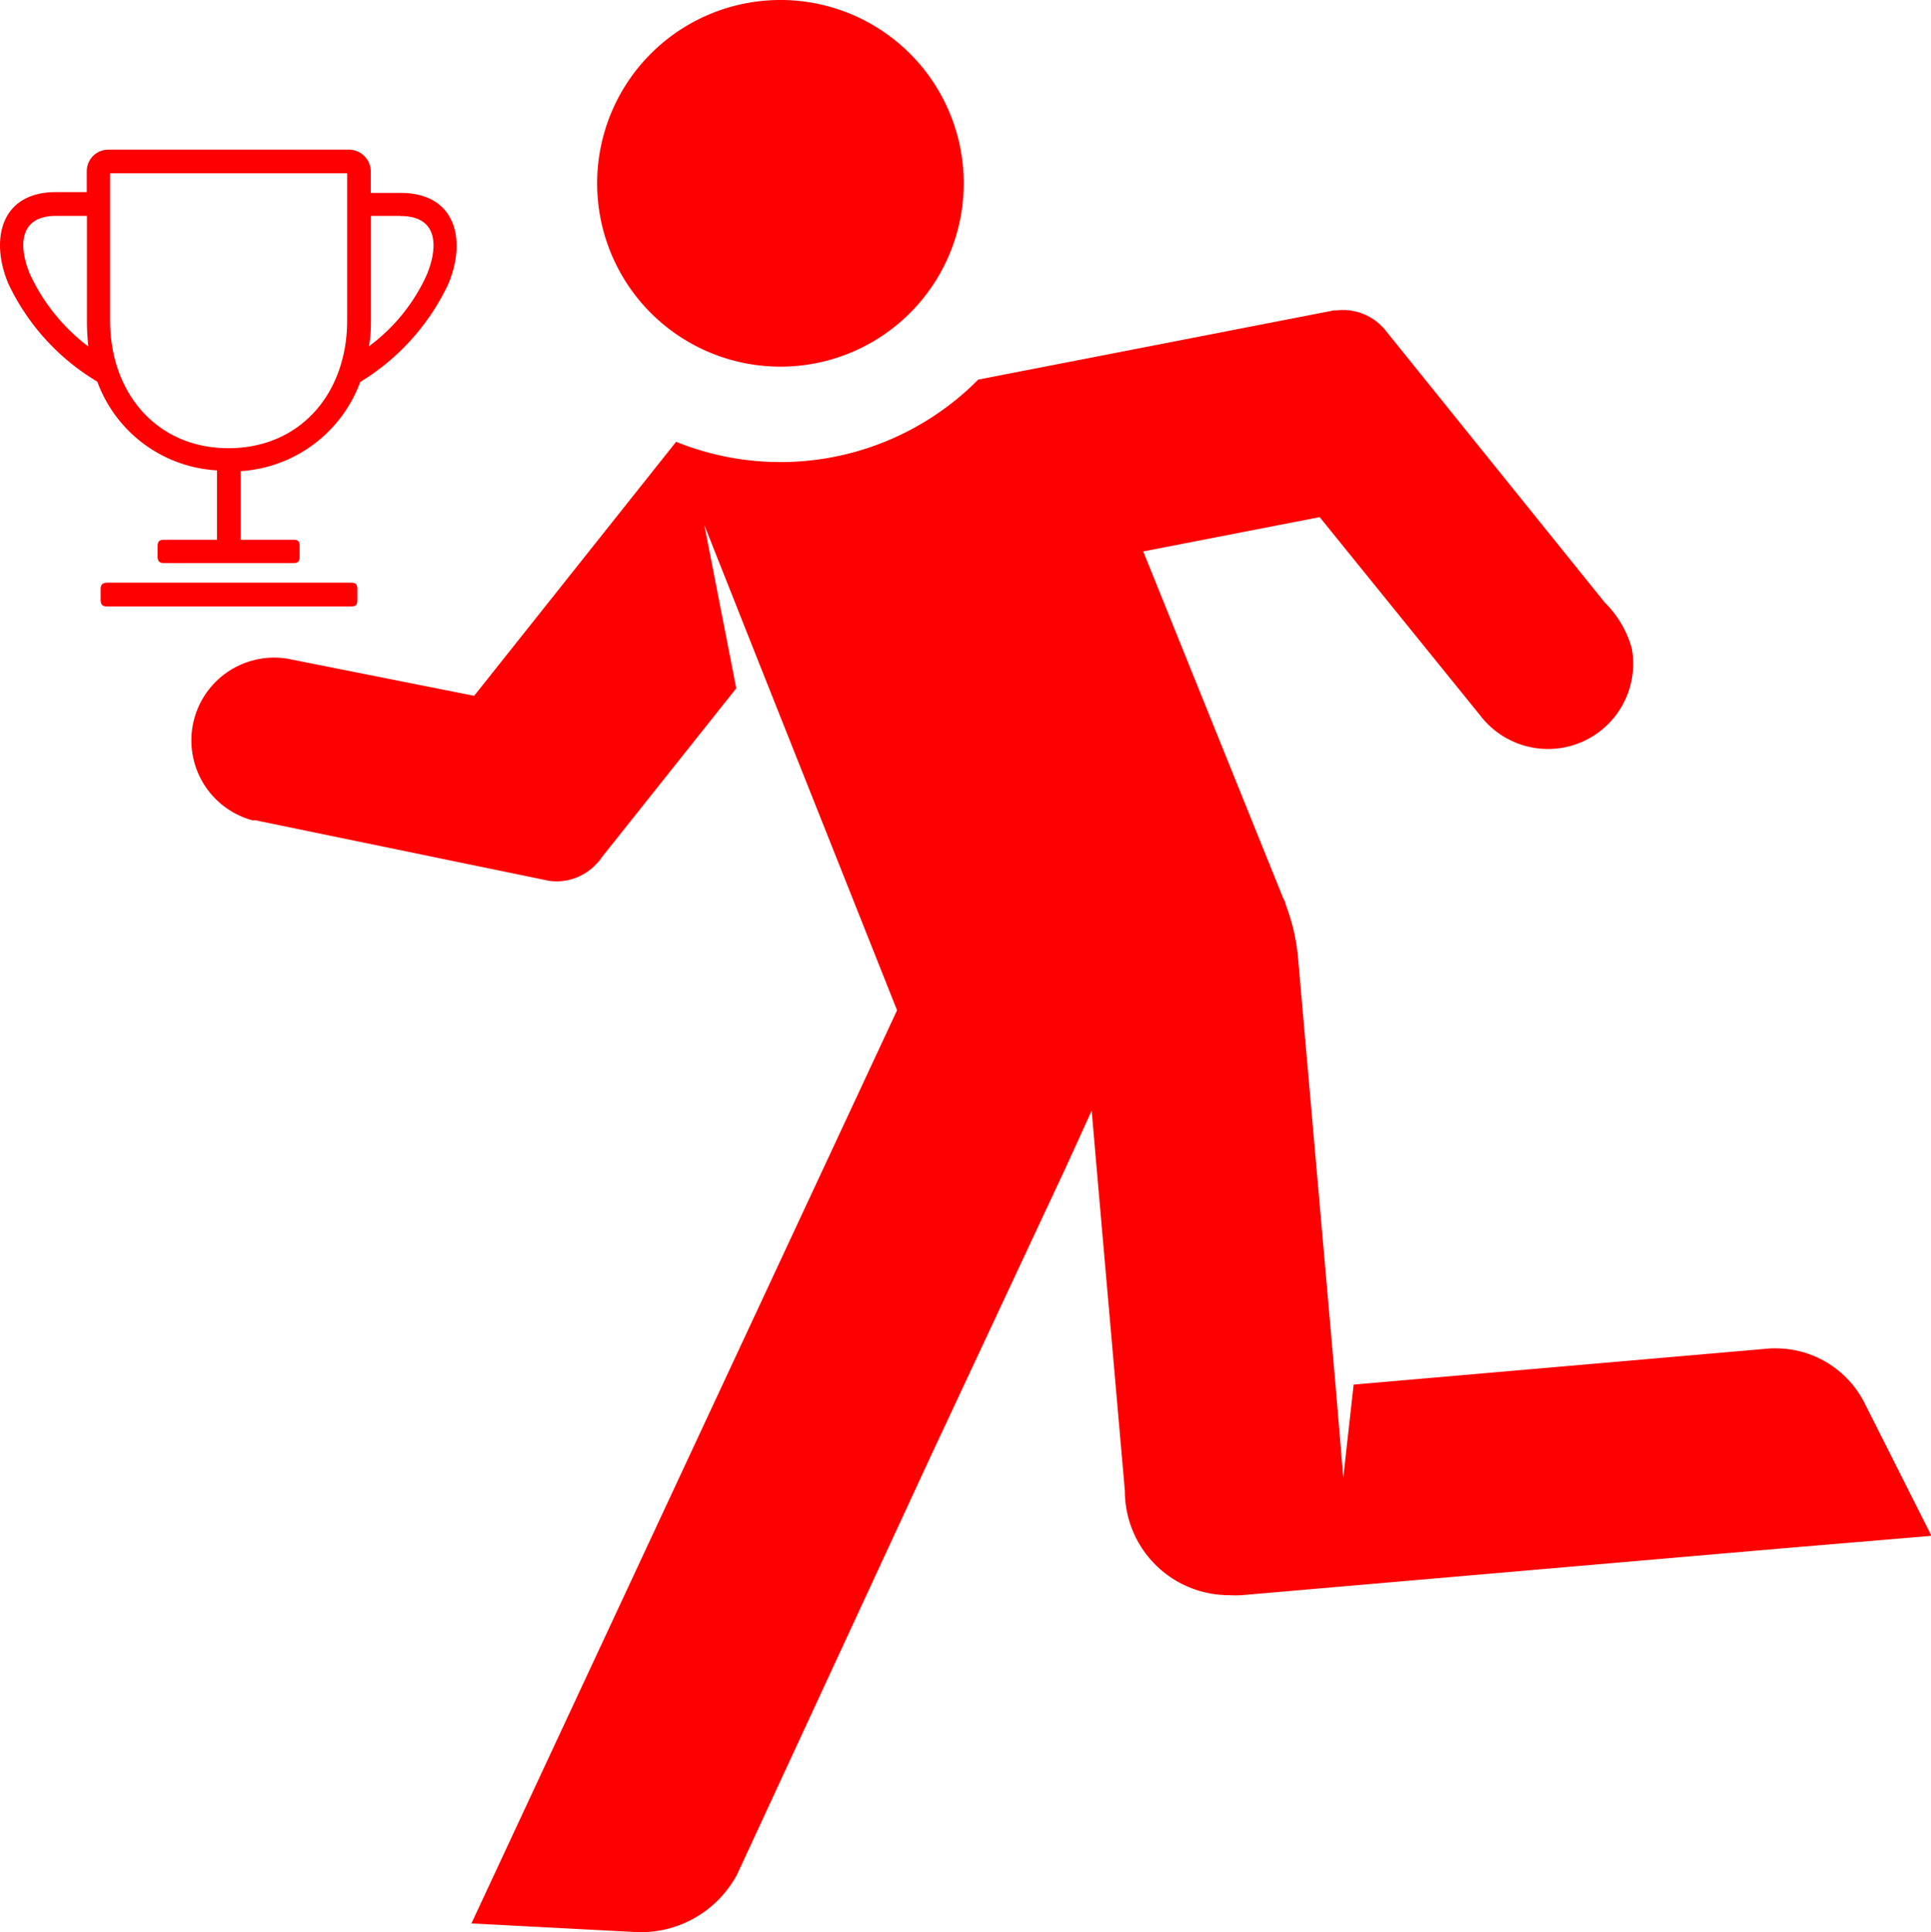
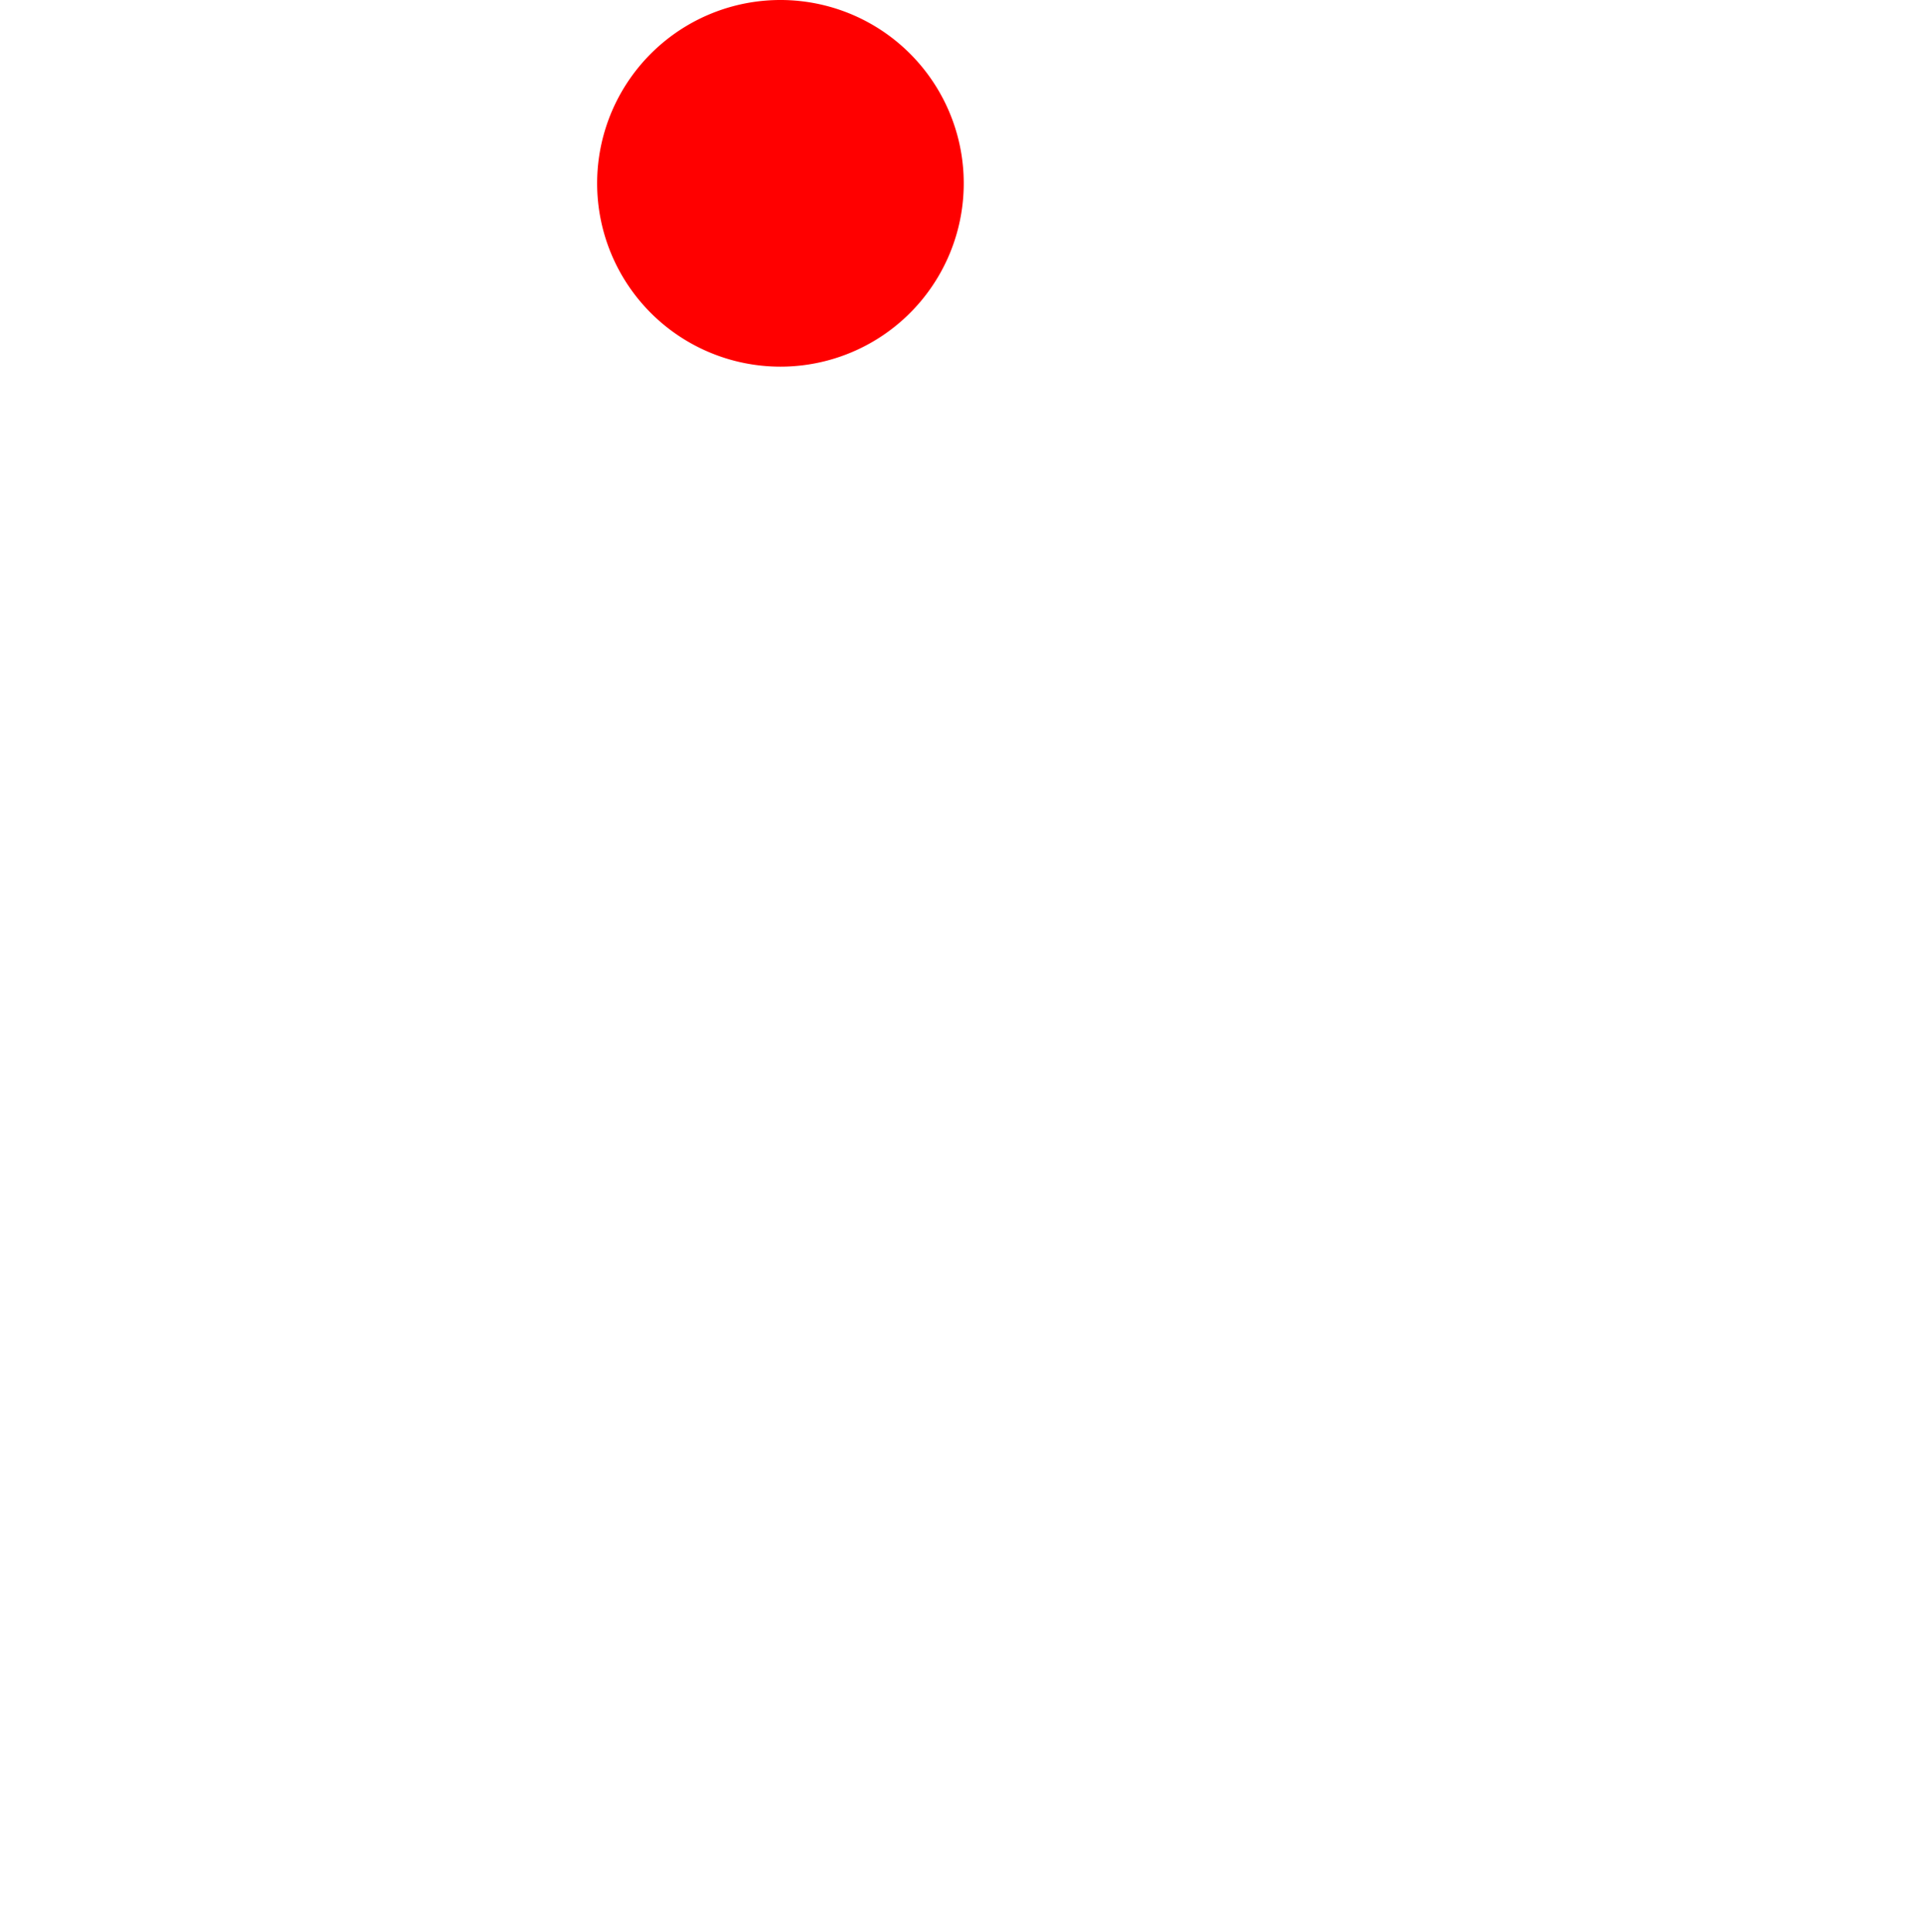
<svg xmlns="http://www.w3.org/2000/svg" id="Layer_1" data-name="Layer 1" viewBox="0 0 121.04 121.09">
  <defs>
    <style>.cls-1{fill:red;}</style>
  </defs>
  <title>ranking_icon</title>
  <path class="cls-1" d="M144.92,36.89A11.49,11.49,0,1,0,133.43,25.4a11.49,11.49,0,0,0,11.49,11.49" transform="translate(-96 -13.91)" />
-   <path class="cls-1" d="M212.86,101.82h0a6.23,6.23,0,0,0-5.56-3.4H207l-26.15,2.27-.65,5.83-.48-5.73h0l-2.37-27h0a12.33,12.33,0,0,0-.71-3.05l-.08-.23c0-.11-.09-.22-.14-.34l-8.76-21.7,11.06-2.15,10.08,12.45h0a5.34,5.34,0,0,0,9.48-4.24,6.49,6.49,0,0,0-1.69-2.86l-13.7-17,0,0a3.43,3.43,0,0,0-3.08-1.31l-.18,0h0l-22.31,4.34a17.46,17.46,0,0,1-18.94,3.9L125.72,57.52,114,55.19h0a5.19,5.19,0,0,0-2.19,10.13l.22,0,.26.06,18,3.71h0a2.78,2.78,0,0,0,.58.06,3.42,3.42,0,0,0,2.54-1.12l0,0a2.44,2.44,0,0,0,.32-.4l8.42-10.58-2-10.23,3.38,8.53h0l8.7,21.88-26.68,57.23,10.27.54h0a6.84,6.84,0,0,0,6.29-3.44,2.64,2.64,0,0,0,.15-.29h0l12.14-26.22,8.38-17.91,1.65-3.62.33,3.83h0l1.75,20v0a6.53,6.53,0,0,0,6.53,6.54,6.84,6.84,0,0,0,.79,0h0l34.07-2.95h0l9.17-.77Z" transform="translate(-96 -13.91)" />
-   <path class="cls-1" d="M102.72,51.92c-.28,0-.41-.1-.41-.41v-.68c0-.28.13-.4.41-.4H118c.31,0,.4.12.4.4v.68c0,.31-.09.41-.4.41Zm18.39-24.48h-1.86V34a9.23,9.23,0,0,1-.12,1.61,11.4,11.4,0,0,0,3.63-4.5c.71-1.73.71-3.66-1.65-3.66m-19.57,8.19a14.23,14.23,0,0,1-.09-1.64V27.44H99.52c-2.36,0-2.36,1.93-1.64,3.66a12.08,12.08,0,0,0,3.66,4.53M117.76,34V24.77H102.9V34c0,4.5,2.89,8,7.42,8s7.44-3.47,7.44-8m-6.67,9.4v4.34h3.29c.31,0,.4.09.4.4v.65c0,.31-.09.41-.4.41h-8.1c-.27,0-.4-.1-.4-.41v-.65c0-.31.13-.4.4-.4h3.32V43.39a8.49,8.49,0,0,1-7.5-5.56,14.2,14.2,0,0,1-5.59-6.17c-1.14-2.76-.46-5.71,3-5.71h1.93v-1.3a1.35,1.35,0,0,1,1.36-1.36h15.08a1.37,1.37,0,0,1,1.36,1.36V26h1.86c3.48,0,4.16,2.95,3,5.71a14.35,14.35,0,0,1-5.52,6.14,8.57,8.57,0,0,1-7.51,5.59" transform="translate(-96 -13.91)" />
</svg>